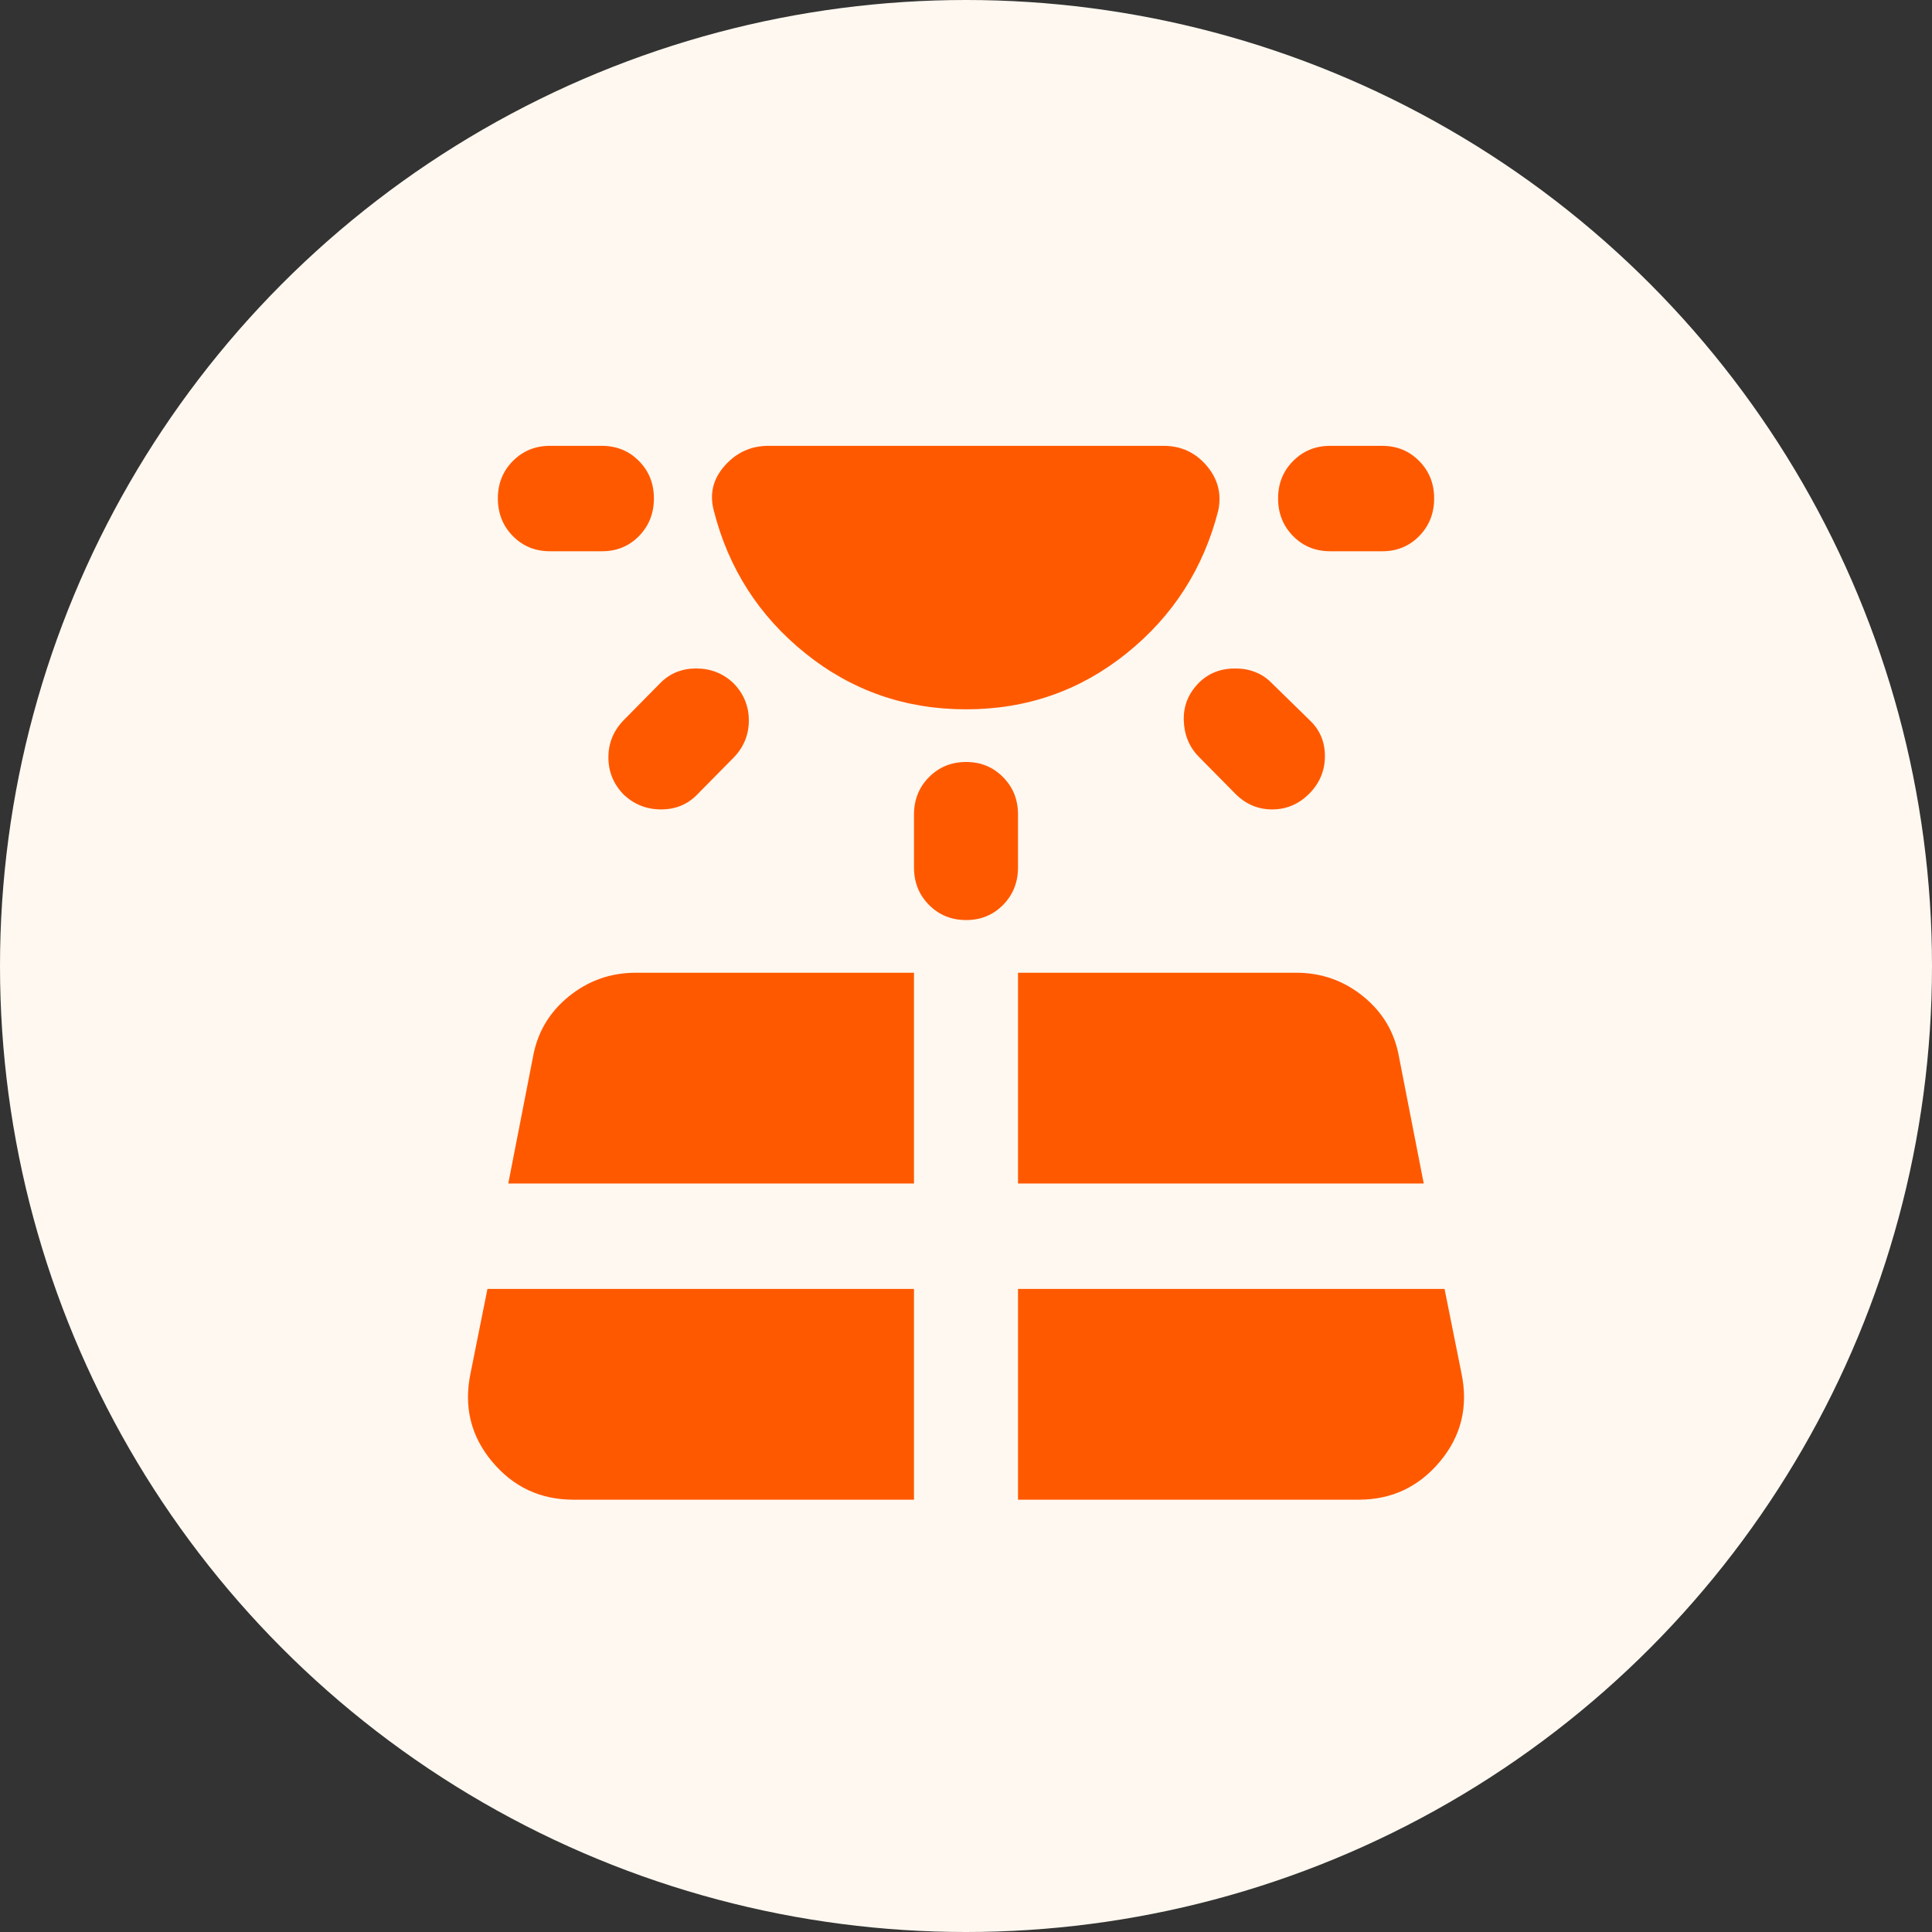
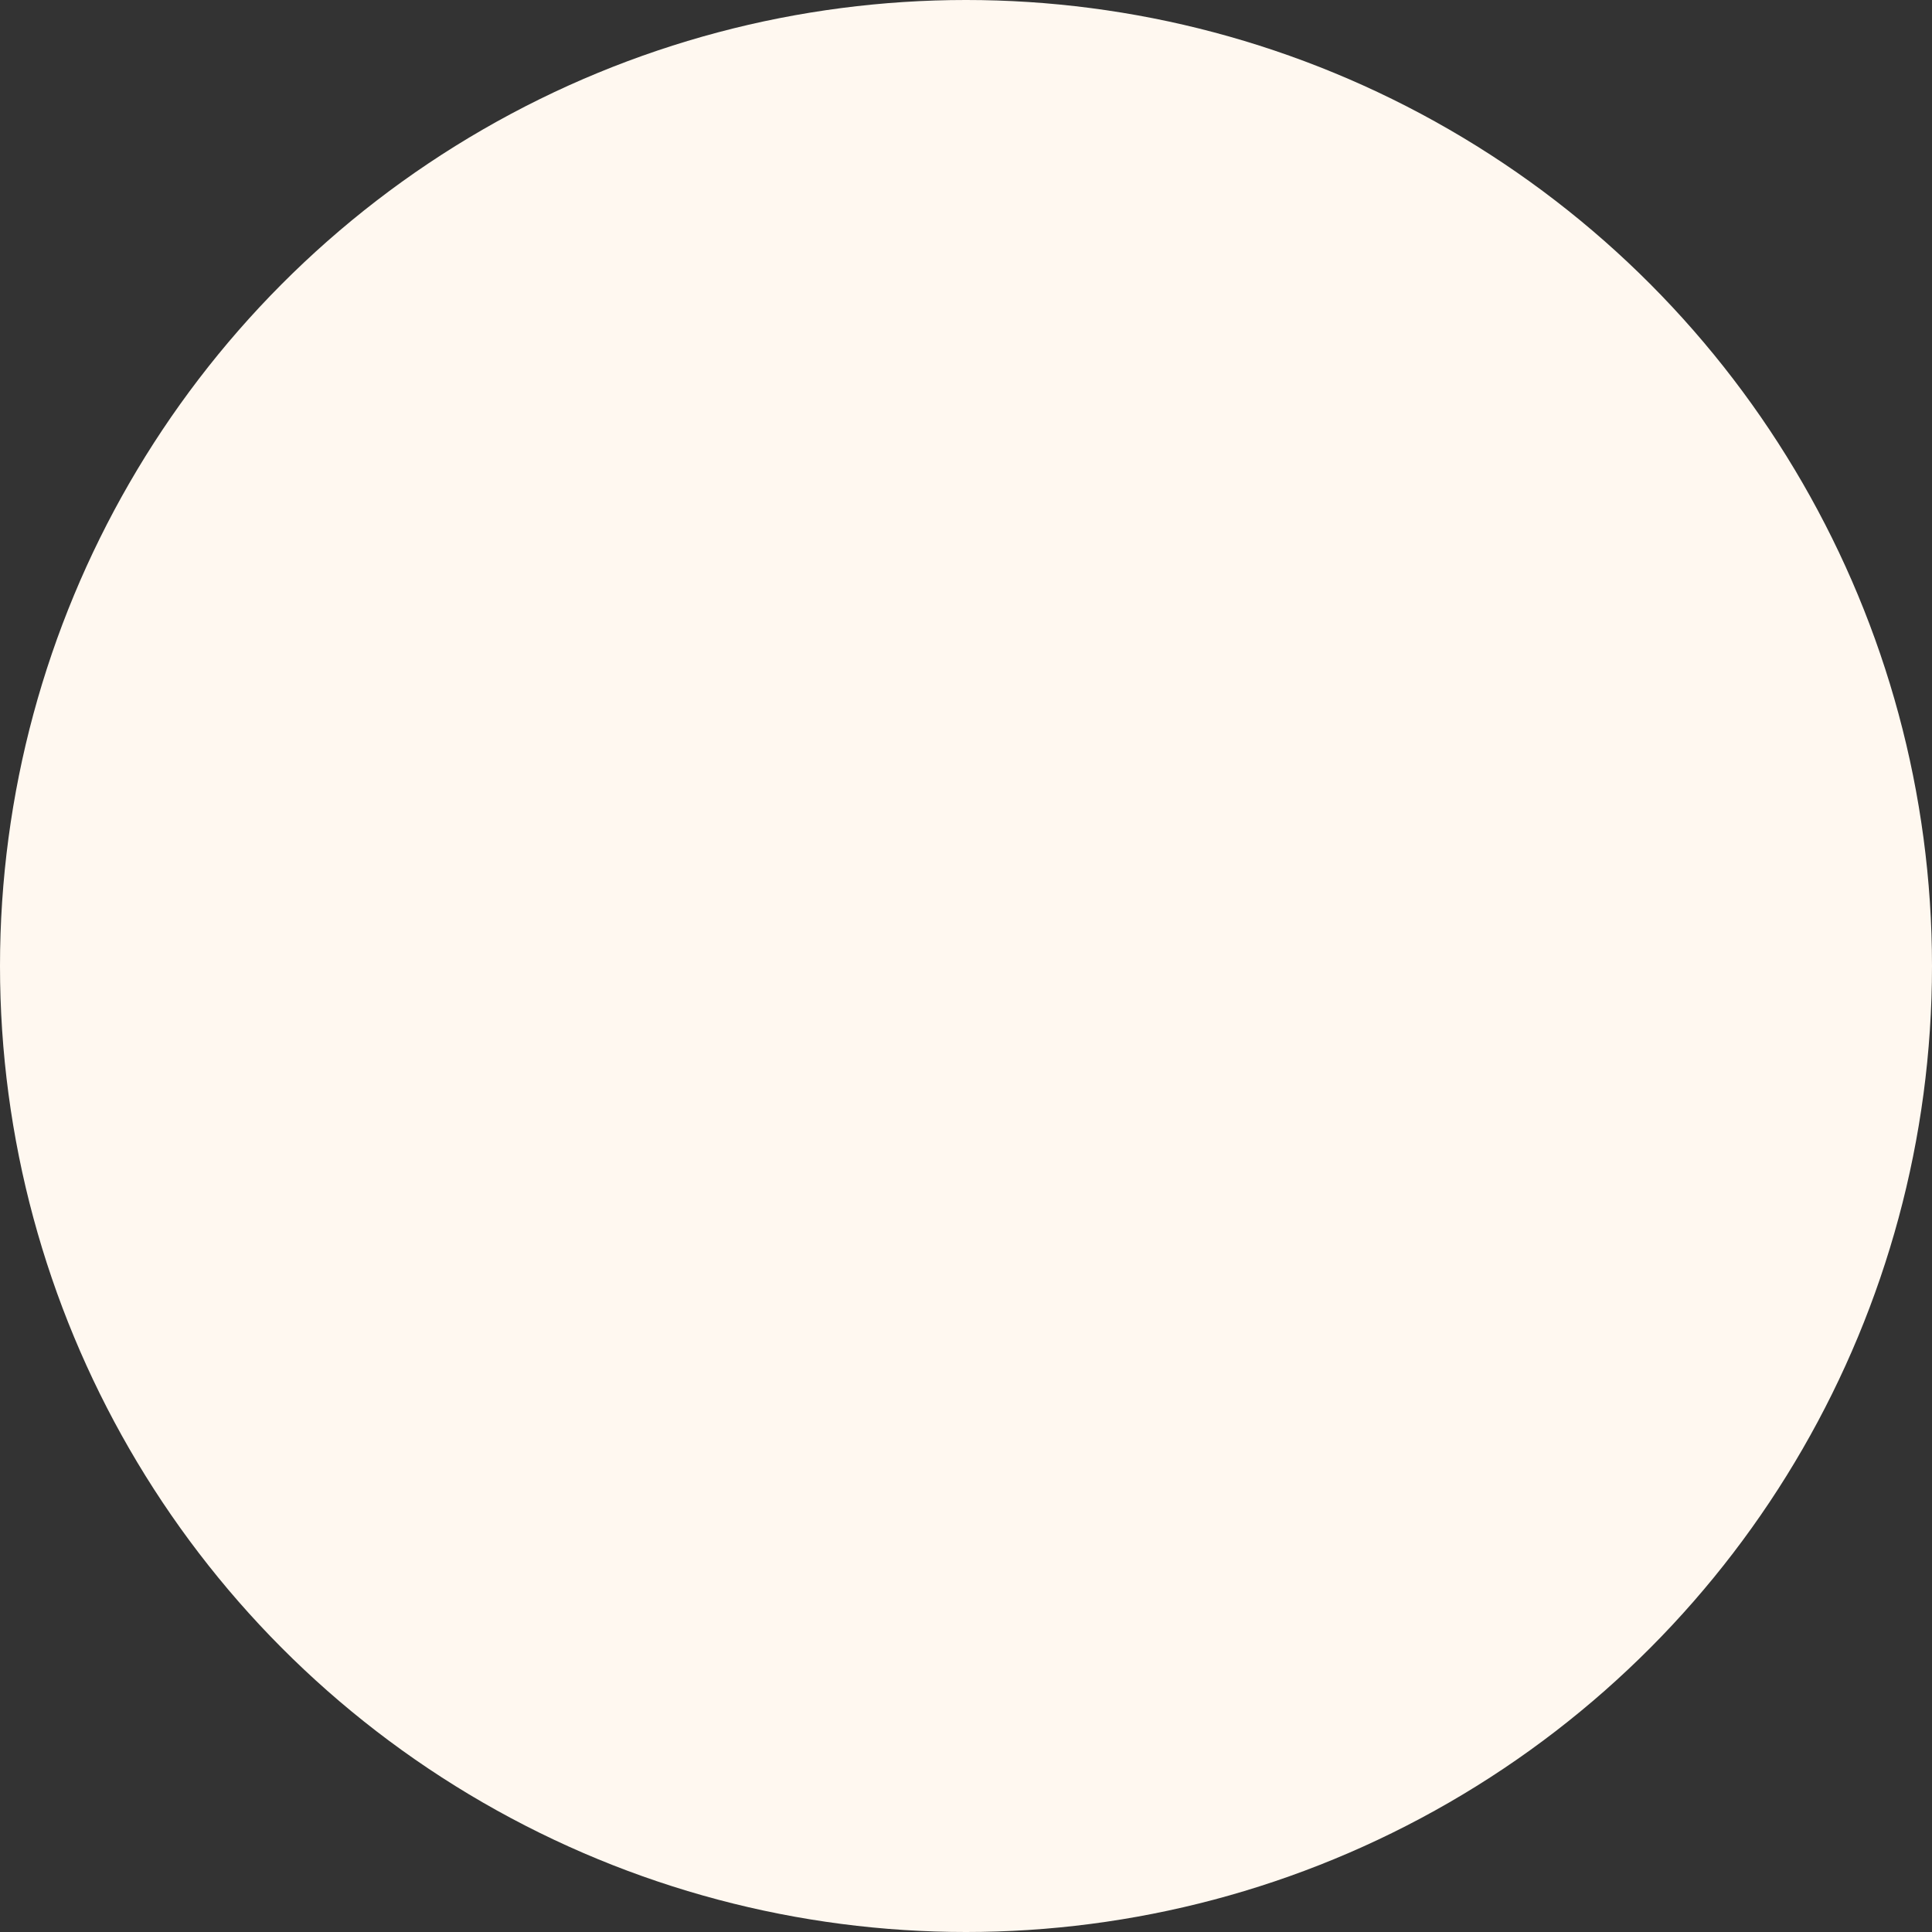
<svg xmlns="http://www.w3.org/2000/svg" width="65" height="65" viewBox="0 0 65 65" fill="none">
  <rect x="0" y="0" width="65" height="65" fill="#333333" stroke="none" />
  <circle cx="32.5" cy="32.5" r="32.5" fill="#FFF8F0" />
-   <path d="M18.5 18.546C18.004 18.546 17.589 18.375 17.254 18.035C16.919 17.695 16.751 17.274 16.75 16.773C16.749 16.272 16.917 15.851 17.254 15.511C17.591 15.17 18.007 15 18.5 15H20.25C20.746 15 21.162 15.17 21.498 15.511C21.834 15.851 22.001 16.272 22 16.773C21.999 17.274 21.831 17.695 21.496 18.037C21.161 18.378 20.746 18.548 20.25 18.546H18.5ZM16.4 43.364L15.831 46.2C15.598 47.323 15.838 48.312 16.552 49.169C17.266 50.026 18.178 50.455 19.288 50.455H30.75V43.364H16.4ZM20.994 24.218L22.219 22.977C22.54 22.652 22.941 22.49 23.423 22.49C23.905 22.49 24.32 22.652 24.669 22.977C25.019 23.332 25.194 23.753 25.194 24.239C25.194 24.726 25.019 25.148 24.669 25.503L23.444 26.744C23.123 27.069 22.722 27.232 22.242 27.232C21.761 27.232 21.345 27.069 20.994 26.744C20.644 26.39 20.469 25.969 20.469 25.482C20.469 24.995 20.644 24.574 20.994 24.218ZM17.1 39.818H30.75V32.727H21.388C20.542 32.727 19.791 32.993 19.135 33.525C18.48 34.057 18.078 34.736 17.931 35.564L17.1 39.818ZM30.75 29.182V27.409C30.75 26.907 30.918 26.486 31.254 26.147C31.59 25.808 32.005 25.637 32.5 25.636C32.995 25.635 33.411 25.805 33.748 26.147C34.085 26.488 34.252 26.909 34.25 27.409V29.182C34.25 29.684 34.082 30.105 33.746 30.446C33.41 30.786 32.995 30.956 32.5 30.954C32.005 30.953 31.59 30.783 31.254 30.444C30.918 30.105 30.75 29.684 30.75 29.182ZM34.25 50.455H45.713C46.821 50.455 47.733 50.026 48.448 49.169C49.163 48.312 49.403 47.323 49.169 46.2L48.6 43.364H34.25V50.455ZM34.25 39.818H47.9L47.069 35.564C46.923 34.736 46.522 34.057 45.867 33.525C45.211 32.993 44.46 32.727 43.613 32.727H34.25V39.818ZM41.556 26.7L40.331 25.459C40.011 25.134 39.843 24.727 39.827 24.239C39.812 23.751 39.98 23.331 40.331 22.977C40.652 22.652 41.06 22.49 41.556 22.49C42.052 22.49 42.461 22.652 42.781 22.977L44.05 24.218C44.4 24.543 44.575 24.95 44.575 25.438C44.575 25.926 44.4 26.347 44.05 26.7C43.7 27.053 43.285 27.231 42.804 27.232C42.323 27.233 41.907 27.056 41.556 26.7ZM46.5 18.546H44.75C44.254 18.546 43.839 18.375 43.504 18.035C43.169 17.695 43.001 17.274 43 16.773C42.999 16.272 43.167 15.851 43.504 15.511C43.841 15.17 44.257 15 44.75 15H46.5C46.996 15 47.412 15.17 47.748 15.511C48.084 15.851 48.251 16.272 48.25 16.773C48.249 17.274 48.081 17.695 47.746 18.037C47.411 18.378 46.996 18.548 46.5 18.546ZM32.5 23.864C30.458 23.864 28.657 23.236 27.096 21.981C25.535 20.726 24.507 19.123 24.013 17.172C23.867 16.61 23.991 16.108 24.385 15.665C24.78 15.222 25.268 15 25.85 15H39.15C39.733 15 40.215 15.222 40.594 15.665C40.973 16.108 41.104 16.61 40.988 17.172C40.492 19.122 39.463 20.725 37.902 21.981C36.341 23.237 34.541 23.865 32.5 23.864Z" fill="#FF5900" />
</svg>